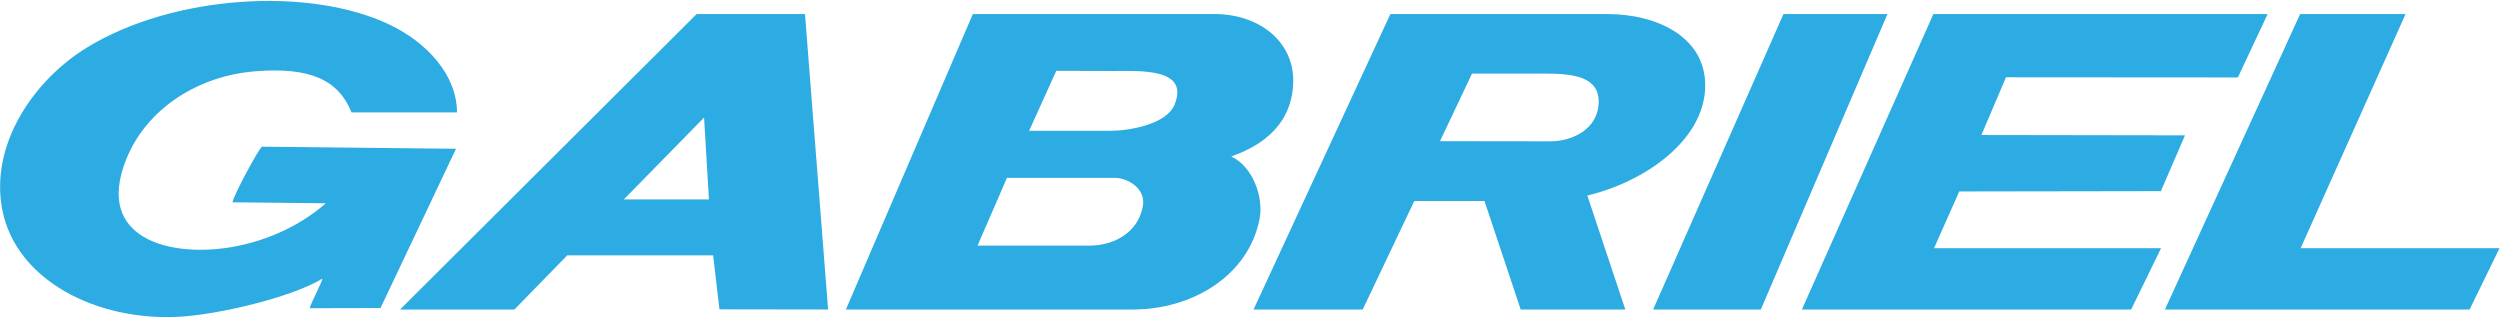
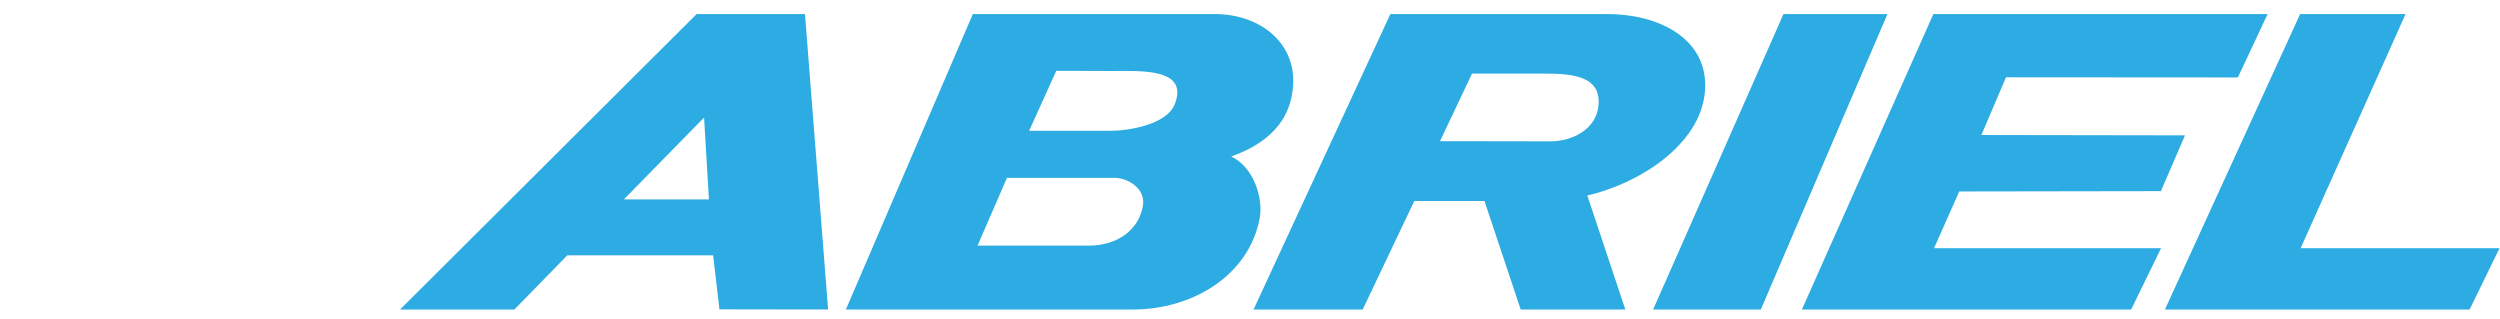
<svg xmlns="http://www.w3.org/2000/svg" version="1.2" viewBox="0 0 1546 197" width="1546" height="197">
  <style>.a{fill:#2cace2}</style>
-   <path class="a" d="m157.8 44.1c33.3-2.7 51.3 4.9 59.6 25.4h65.2c0-22.9-18.4-43.2-41.8-54.3-49.2-23.5-133.6-18.6-187.2 14.3-32.9 20.2-60 60-52.2 100.2 8.4 43.3 57.8 68.9 109.2 66.2 24.2-1.3 69.4-11.9 88.6-23.5 1.4-0.8-7.7 16.6-7.7 18.2l43.8-0.1 46.7-98.5-119.9-1.3c-1.5 0-18.3 31.3-18.3 34.4l57.7 0.6c-16.3 14.2-36.9 23.4-58.3 27.1-37.9 6.5-85-5-65.1-54.4 12.7-31.5 44.8-51.6 79.7-54.3z" />
  <path class="a" d="m761.4 96.8c13.7-5 36.9-15.9 38.3-44.8 1.3-25.7-20.8-44-50.4-43.3h-147.7l-78.5 182.7h177.6c36.1 0 71.5-20.5 78.3-56.4 2.4-13-4.2-32.1-17.6-38.2zm-54.7 30.9c-2.8 15.3-16.7 24.2-33.3 24.2h-68.9l18.2-41.9h66.8c7.8 0 19.4 6.6 17.2 17.7zm19.7-63.1c-5 12.5-28.5 16.3-39.9 16.3h-50.1l16.8-37.1 34.8 0.1c17.3 0 47.5-1.9 38.4 20.7zm328.1-11.9c0-29.6-29.5-44-60.4-44h-134.3l-84.6 182.7h67.5l31.9-67.1h43.4l22.4 67.1h64.7l-23.5-70.5c34.1-8 72.9-33.5 72.9-68.2zm-164 34.6l19.8-41.8h44.7c18.5 0 34.4 2 33.6 18.6-0.8 15.9-16.4 23.3-29.8 23.3zm-459.7-78.6l-183.4 182.7h70.7l32.7-33.5h90.2l3.9 33.4 67.2 0.1-14.3-182.7zm-45 114.6l49.6-50.6 3 50.6zm825.8-4.9l124.7-0.2 14.9-34.5-125.9-0.2 15.2-35.7 143.4 0.1 18.4-39.2h-206.7l-81.3 182.7h203.6l18.5-37.9h-140.4zm-108.7-109.7l-80.6 182.7h66.6l78.3-182.7zm319.8 144.8l64.9-144.8h-65.2l-83.6 182.7h188.4l18.5-37.9z" />
</svg>